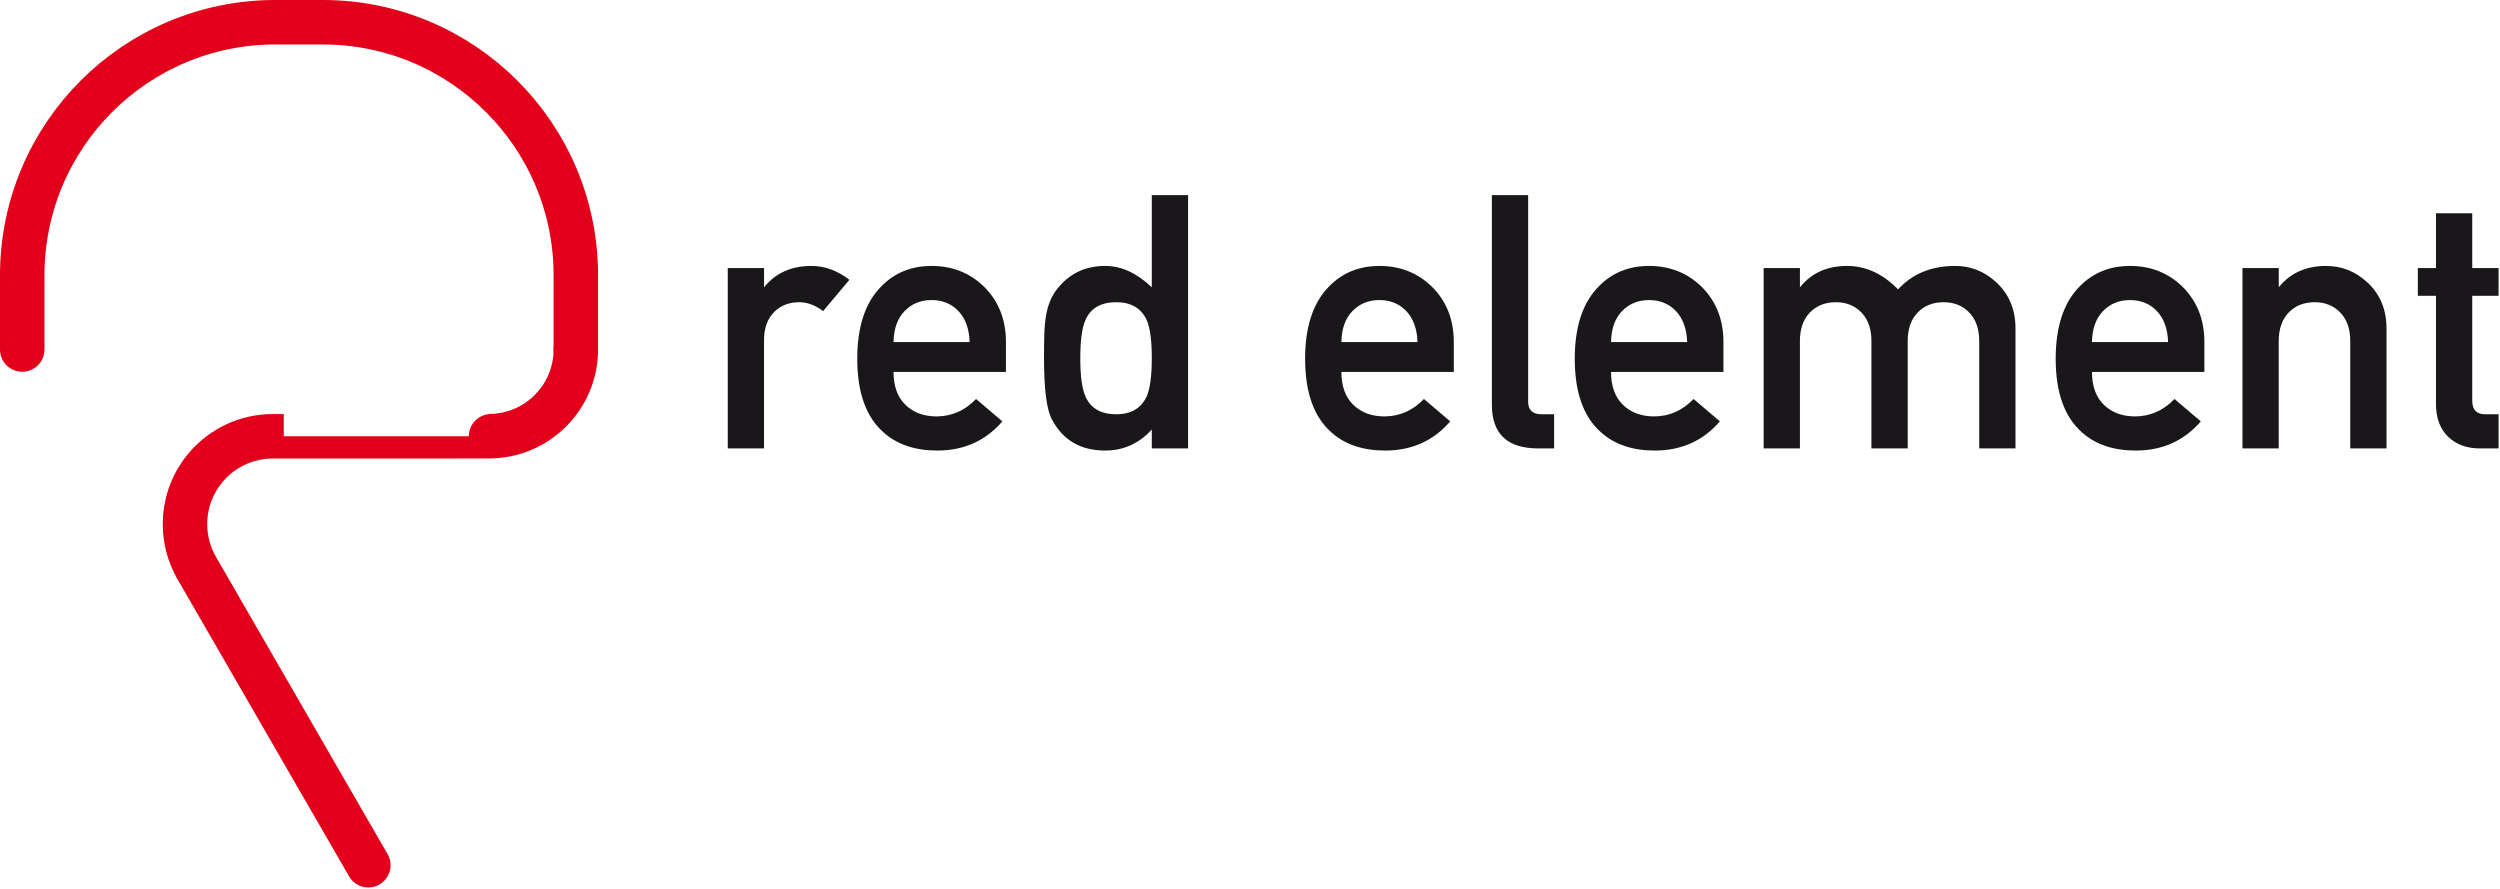
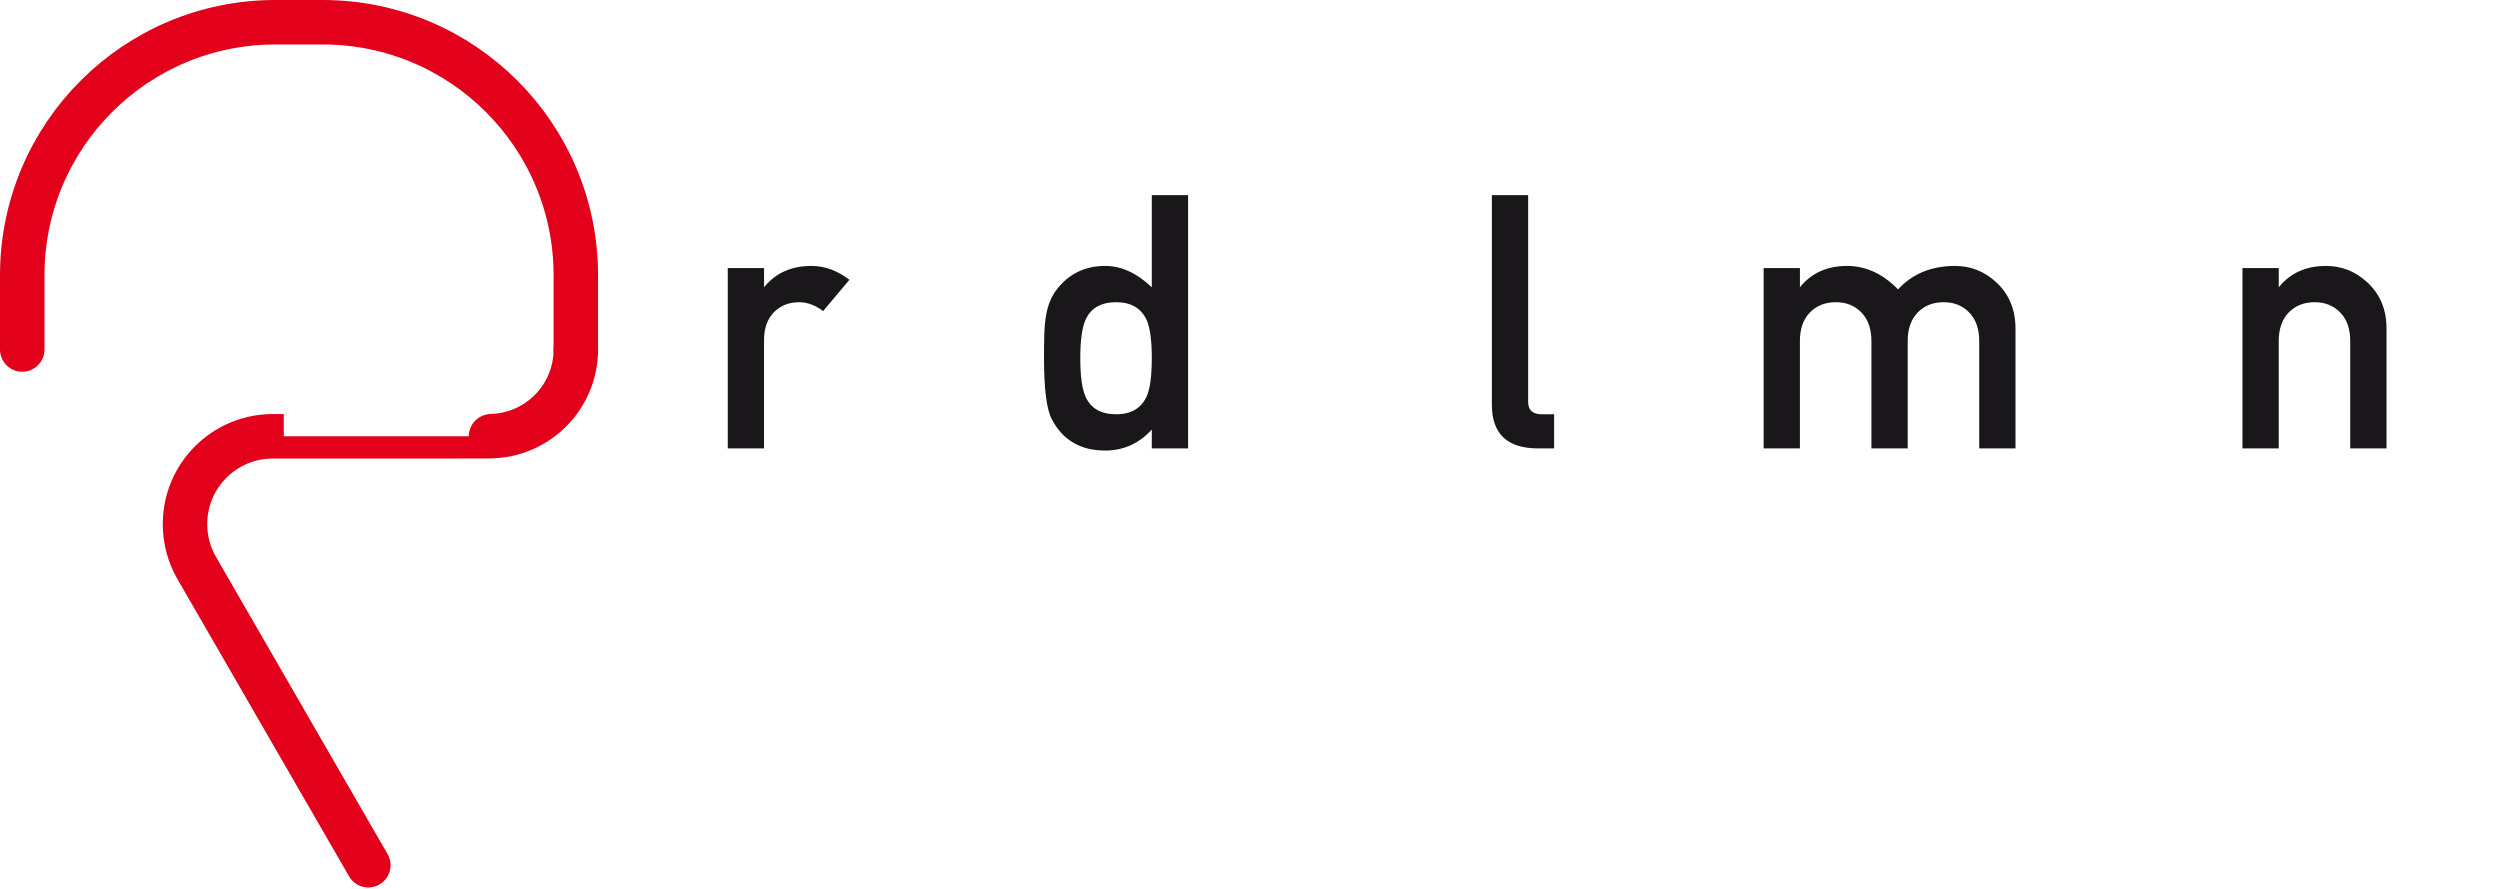
<svg xmlns="http://www.w3.org/2000/svg" version="1.1" x="0px" y="0px" width="506px" height="180px" viewBox="0 0 506 180" enable-background="new 0 0 506 180" xml:space="preserve">
  <defs>
</defs>
  <path fill="none" stroke="#E2001A" stroke-width="9" stroke-linecap="round" d="M4.5,70.742V55.73C4.5,27.438,27.436,4.5,55.729,4.5  h9.59c28.294,0,51.229,22.936,51.229,51.23l0,15.012" />
  <path fill="none" stroke="#E2001A" stroke-width="9" stroke-linecap="round" d="M116.548,70.715c0,9.701-7.862,17.567-17.567,17.567  l0.405,0.017c0,0-41.949,0-41.949,0.005h-2.212c-9.82,0-17.781,7.958-17.781,17.778c0,3.155,0.819,6.113,2.258,8.684l11.849,20.521  l10.474,18.144c0,0,4.941,8.555,12.525,21.69" />
  <path fill="#1A171B" d="M147.299,90.76V54.256h7.344v3.888c2.323-2.88,5.518-4.319,9.583-4.319c2.71,0,5.275,0.936,7.696,2.808  l-5.328,6.336c-1.584-1.199-3.192-1.8-4.824-1.8c-1.969,0-3.6,0.601-4.896,1.8c-1.488,1.393-2.232,3.337-2.232,5.832v21.96H147.299z  " />
-   <path fill="#1A171B" d="M203.603,75.279h-22.752c0,2.881,0.803,5.102,2.412,6.66c1.607,1.561,3.708,2.34,6.3,2.34  c3.071,0,5.735-1.175,7.992-3.527l5.328,4.536c-3.409,3.937-7.801,5.903-13.176,5.903c-4.512,0-8.136-1.224-10.872-3.672  c-3.553-3.119-5.328-8.087-5.328-14.903c0-6.527,1.631-11.424,4.896-14.688c2.688-2.736,6.071-4.104,10.152-4.104  c4.176,0,7.704,1.393,10.584,4.176c2.976,2.928,4.464,6.672,4.464,11.231V75.279z M180.851,69.231h15.408  c-0.097-2.688-0.853-4.775-2.268-6.264c-1.417-1.487-3.229-2.232-5.436-2.232c-2.208,0-4.032,0.745-5.472,2.232  C181.643,64.456,180.898,66.544,180.851,69.231z" />
  <path fill="#1A171B" d="M233.123,90.76v-3.816c-2.592,2.833-5.736,4.248-9.432,4.248c-4.993,0-8.593-2.111-10.8-6.336  c-1.056-1.968-1.584-6.095-1.584-12.384c0-3.695,0.072-6.095,0.216-7.2c0.288-2.831,1.08-5.063,2.376-6.695  c2.448-3.168,5.711-4.752,9.792-4.752c3.263,0,6.408,1.439,9.432,4.319V39.496h7.344V90.76H233.123z M225.923,61.168  c-3.073,0-5.137,1.177-6.192,3.527c-0.72,1.584-1.08,4.177-1.08,7.776c0,3.648,0.36,6.264,1.08,7.848  c1.056,2.353,3.12,3.528,6.192,3.528c3.024,0,5.087-1.224,6.192-3.672c0.671-1.584,1.008-4.151,1.008-7.704  c0-3.503-0.336-6.048-1.008-7.632C231.01,62.392,228.947,61.168,225.923,61.168z" />
-   <path fill="#1A171B" d="M294.25,75.279h-22.752c0,2.881,0.804,5.102,2.412,6.66c1.607,1.561,3.708,2.34,6.3,2.34  c3.071,0,5.735-1.175,7.992-3.527l5.328,4.536c-3.408,3.937-7.801,5.903-13.176,5.903c-4.513,0-8.137-1.224-10.873-3.672  c-3.552-3.119-5.327-8.087-5.327-14.903c0-6.527,1.631-11.424,4.896-14.688c2.688-2.736,6.072-4.104,10.152-4.104  c4.176,0,7.704,1.393,10.584,4.176c2.976,2.928,4.464,6.672,4.464,11.231V75.279z M271.498,69.231h15.408  c-0.097-2.688-0.853-4.775-2.269-6.264c-1.416-1.487-3.229-2.232-5.436-2.232c-2.209,0-4.032,0.745-5.473,2.232  C272.29,64.456,271.545,66.544,271.498,69.231z" />
  <path fill="#1A171B" d="M301.954,81.903V39.496h7.344v41.832c0,1.681,0.912,2.52,2.736,2.52h2.52v6.912h-3.24  C305.073,90.76,301.954,87.808,301.954,81.903z" />
-   <path fill="#1A171B" d="M348.826,75.279h-22.752c0,2.881,0.804,5.102,2.412,6.66c1.607,1.561,3.708,2.34,6.3,2.34  c3.071,0,5.735-1.175,7.992-3.527l5.328,4.536c-3.408,3.937-7.801,5.903-13.176,5.903c-4.513,0-8.137-1.224-10.873-3.672  c-3.553-3.119-5.327-8.087-5.327-14.903c0-6.527,1.631-11.424,4.896-14.688c2.688-2.736,6.072-4.104,10.152-4.104  c4.176,0,7.704,1.393,10.584,4.176c2.976,2.928,4.464,6.672,4.464,11.231V75.279z M326.074,69.231h15.408  c-0.097-2.688-0.853-4.775-2.269-6.264c-1.416-1.487-3.229-2.232-5.436-2.232c-2.209,0-4.032,0.745-5.473,2.232  C326.866,64.456,326.122,66.544,326.074,69.231z" />
  <path fill="#1A171B" d="M356.961,90.76V54.256h7.344v3.888c2.312-2.88,5.49-4.319,9.536-4.319c3.805,0,7.247,1.584,10.329,4.752  c2.89-3.168,6.742-4.752,11.559-4.752c3.13,0,5.875,1.079,8.235,3.239c2.648,2.401,3.974,5.544,3.974,9.433V90.76h-7.344V69.016  c0-2.448-0.674-4.367-2.017-5.76c-1.345-1.392-3.072-2.088-5.184-2.088c-2.16,0-3.913,0.696-5.257,2.088  c-1.344,1.393-2.016,3.312-2.016,5.76V90.76h-7.344V69.016c0-2.448-0.673-4.367-2.016-5.76c-1.345-1.392-3.072-2.088-5.185-2.088  c-2.159,0-3.913,0.696-5.256,2.088c-1.345,1.393-2.017,3.312-2.017,5.76V90.76H356.961z" />
-   <path fill="#1A171B" d="M446.168,75.279h-22.752c0,2.881,0.803,5.102,2.412,6.66c1.607,1.561,3.708,2.34,6.3,2.34  c3.071,0,5.735-1.175,7.992-3.527l5.328,4.536c-3.409,3.937-7.801,5.903-13.177,5.903c-4.512,0-8.135-1.224-10.871-3.672  c-3.553-3.119-5.328-8.087-5.328-14.903c0-6.527,1.631-11.424,4.896-14.688c2.688-2.736,6.07-4.104,10.151-4.104  c4.176,0,7.704,1.393,10.584,4.176c2.976,2.928,4.464,6.672,4.464,11.231V75.279z M423.417,69.231h15.408  c-0.097-2.688-0.854-4.775-2.268-6.264c-1.417-1.487-3.229-2.232-5.437-2.232c-2.208,0-4.032,0.745-5.472,2.232  C424.208,64.456,423.463,66.544,423.417,69.231z" />
  <path fill="#1A171B" d="M453.873,90.76V54.256h7.345v3.888c2.318-2.88,5.508-4.319,9.566-4.319c3.141,0,5.895,1.079,8.264,3.239  c2.656,2.401,3.985,5.544,3.985,9.433V90.76h-7.345V69.016c0-2.448-0.672-4.367-2.016-5.76c-1.344-1.392-3.072-2.088-5.184-2.088  c-2.16,0-3.913,0.696-5.256,2.088c-1.345,1.393-2.016,3.312-2.016,5.76V90.76H453.873z" />
-   <path fill="#1A171B" d="M493.04,54.256V43.168h7.344v11.088h5.328v5.616h-5.328v21.239c0,1.825,0.864,2.736,2.592,2.736h2.736v6.912  h-3.816c-2.64,0-4.775-0.792-6.407-2.376s-2.448-3.791-2.448-6.624V59.872h-3.672v-5.616H493.04z" />
</svg>